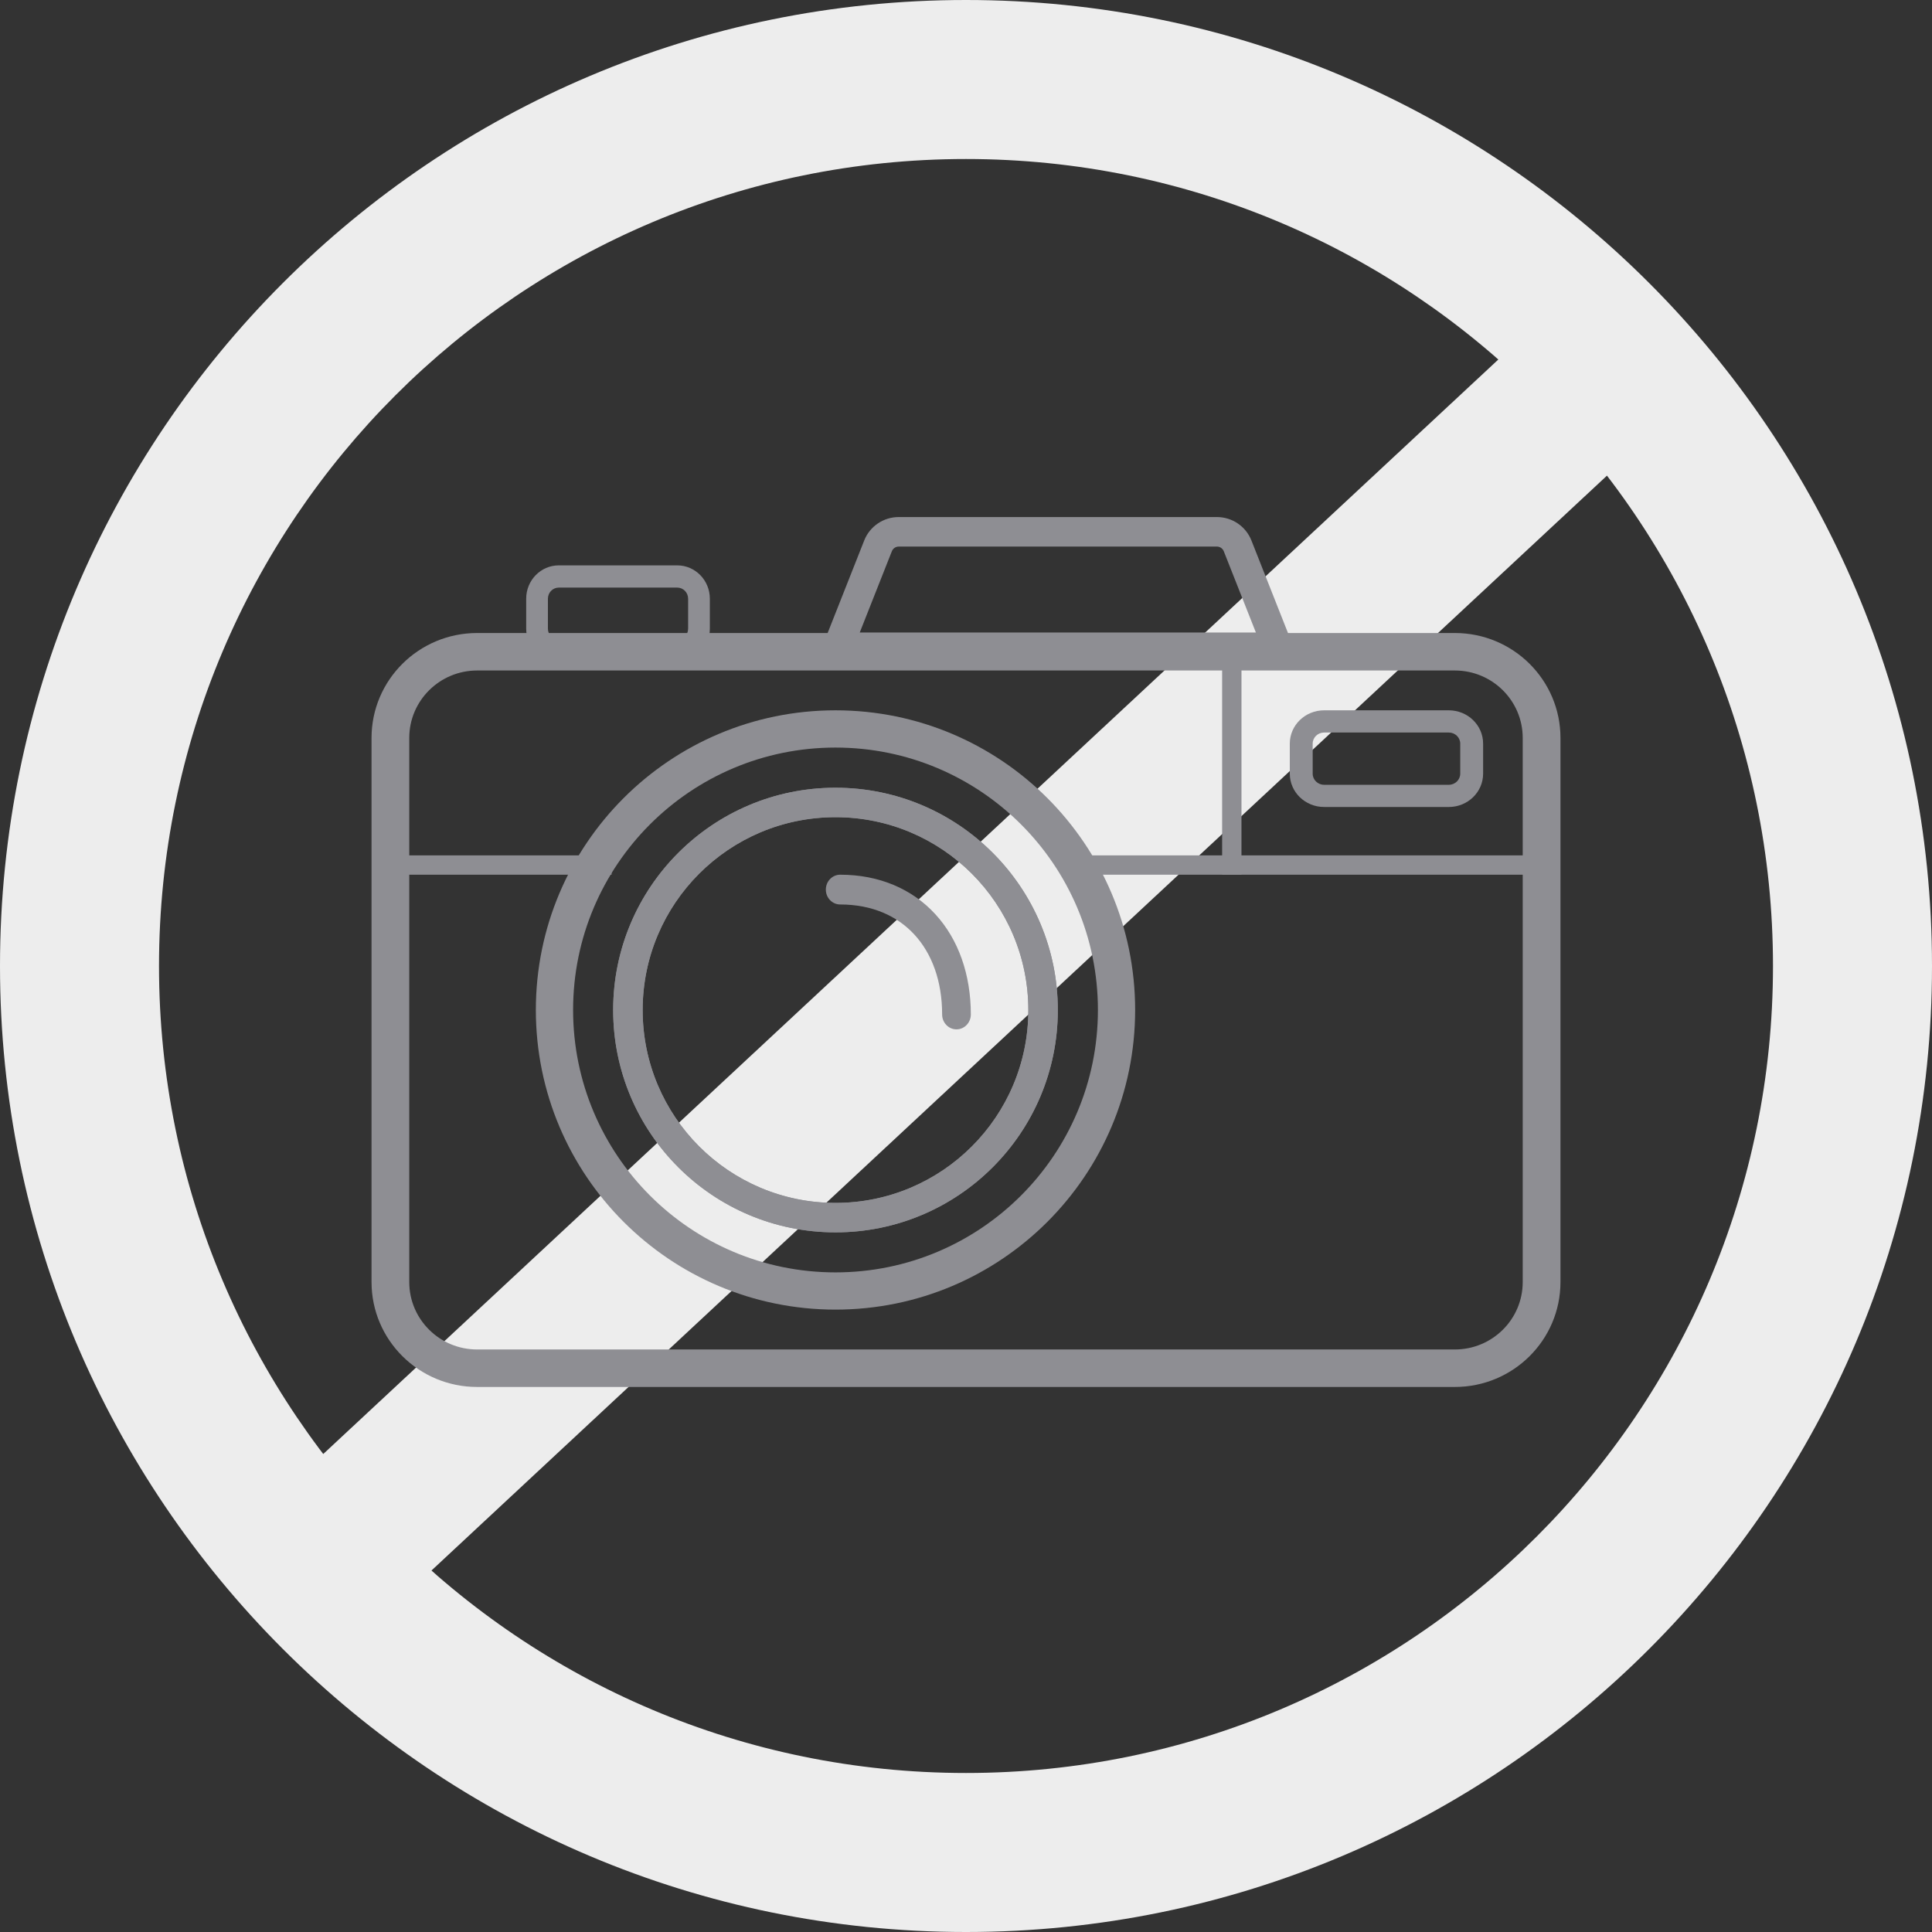
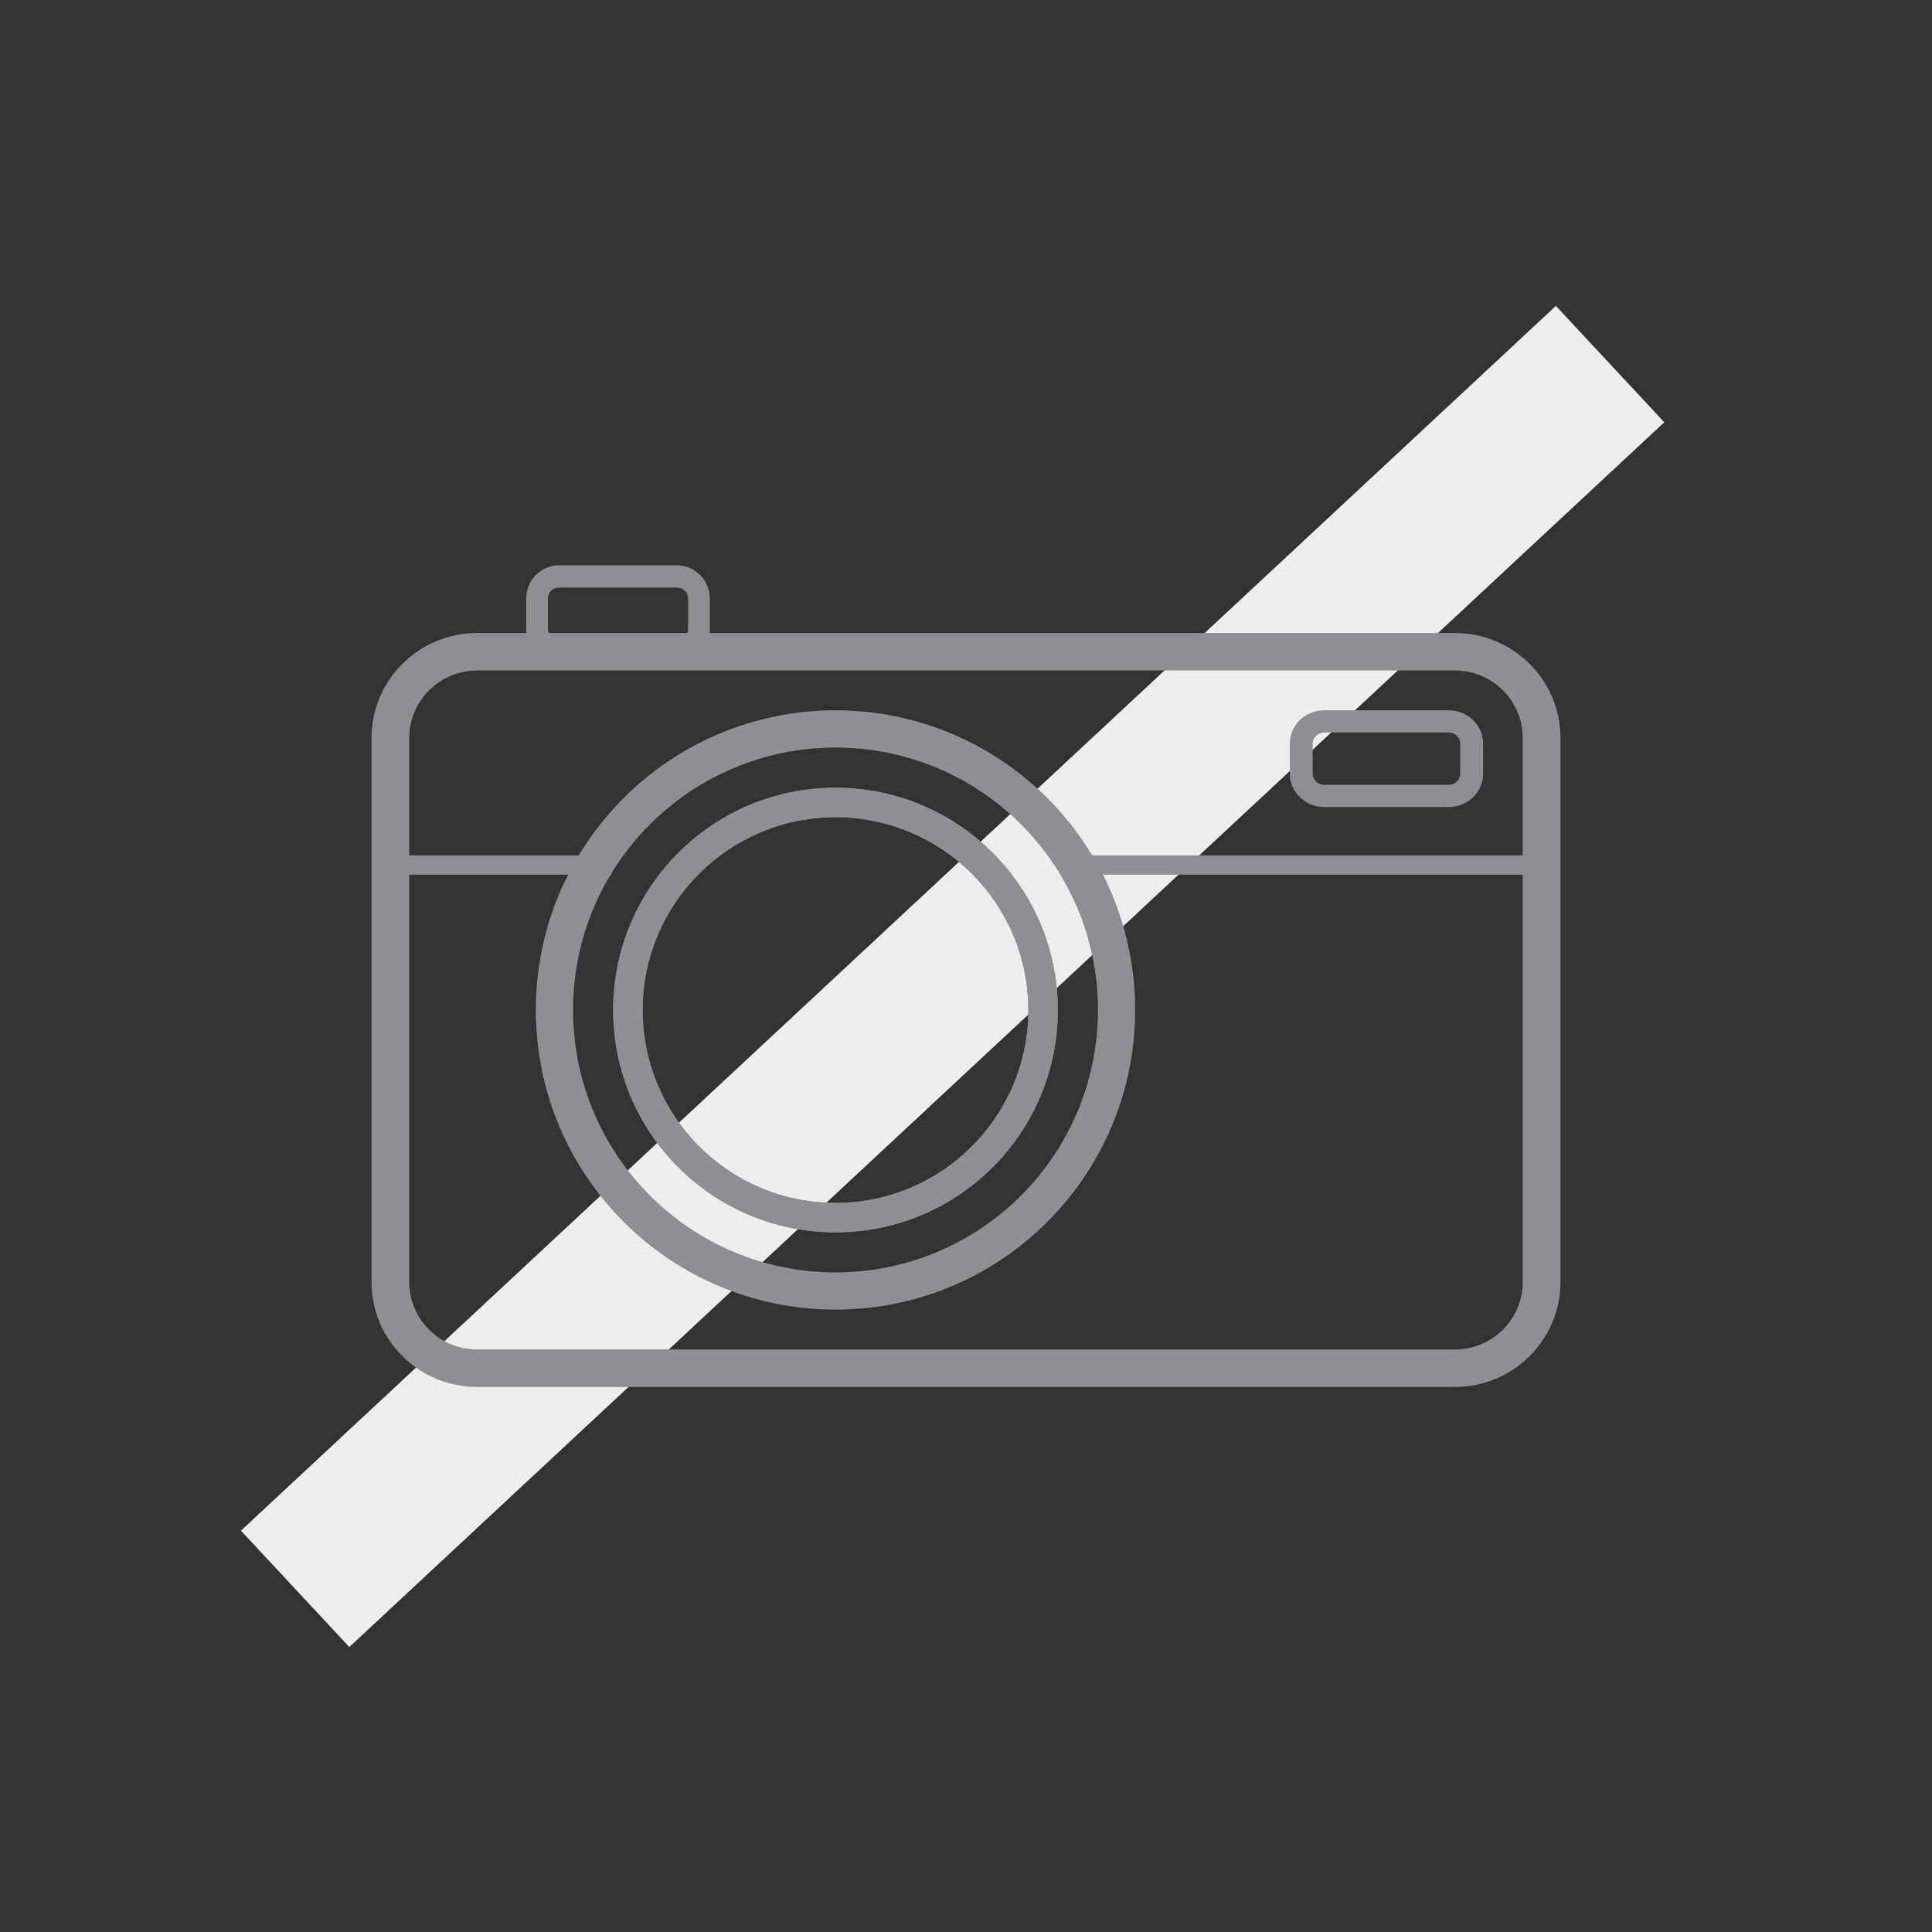
<svg xmlns="http://www.w3.org/2000/svg" width="82" height="82" viewBox="0 0 82 82" fill="none">
  <rect x="0" y="0" width="82" height="82" fill="#333333" stroke="none" />
  <path fill-rule="evenodd" clip-rule="evenodd" d="M10.226 64.966L66.037 12.983L70.637 17.922L14.826 69.905L10.226 64.966Z" fill="#EDEDED" />
-   <path fill-rule="evenodd" clip-rule="evenodd" d="M41 6.749C22.084 6.749 6.749 22.084 6.749 41C6.749 59.916 22.084 75.251 41 75.251C59.916 75.251 75.251 59.916 75.251 41C75.251 22.084 59.916 6.749 41 6.749ZM0 41C0 18.356 18.356 0 41 0C63.644 0 82 18.356 82 41C82 63.644 63.644 82 41 82C18.356 82 0 63.644 0 41Z" fill="#EDEDED" />
  <path fill-rule="evenodd" clip-rule="evenodd" d="M61.748 28.458H20.252C18.66 28.458 17.37 29.74 17.37 31.321V54.413C17.37 55.995 18.66 57.276 20.252 57.276H61.748C63.339 57.276 64.629 55.995 64.629 54.413V31.321C64.629 29.74 63.339 28.458 61.748 28.458ZM20.252 26.867C17.776 26.867 15.769 28.861 15.769 31.321V54.413C15.769 56.873 17.776 58.867 20.252 58.867H61.748C64.224 58.867 66.231 56.873 66.231 54.413V31.321C66.231 28.861 64.224 26.867 61.748 26.867H20.252Z" fill="#8E8E93" />
  <path fill-rule="evenodd" clip-rule="evenodd" d="M35.461 51.055C39.982 51.055 43.646 47.39 43.646 42.87C43.646 38.349 39.982 34.684 35.461 34.684C30.941 34.684 27.276 38.349 27.276 42.87C27.276 47.39 30.941 51.055 35.461 51.055ZM35.461 52.305C40.673 52.305 44.897 48.081 44.897 42.87C44.897 37.658 40.673 33.434 35.461 33.434C30.25 33.434 26.025 37.658 26.025 42.87C26.025 48.081 30.25 52.305 35.461 52.305Z" fill="#8E8E93" />
  <path fill-rule="evenodd" clip-rule="evenodd" d="M35.461 51.055C39.982 51.055 43.646 47.39 43.646 42.87C43.646 38.349 39.982 34.684 35.461 34.684C30.941 34.684 27.276 38.349 27.276 42.87C27.276 47.39 30.941 51.055 35.461 51.055ZM35.461 52.305C40.673 52.305 44.897 48.081 44.897 42.87C44.897 37.658 40.673 33.434 35.461 33.434C30.25 33.434 26.025 37.658 26.025 42.87C26.025 48.081 30.25 52.305 35.461 52.305Z" fill="#8E8E93" />
-   <path fill-rule="evenodd" clip-rule="evenodd" d="M35.051 37.757C35.051 37.408 35.324 37.125 35.66 37.125C37.312 37.125 38.712 37.727 39.697 38.8C40.679 39.87 41.205 41.36 41.205 43.057C41.205 43.406 40.932 43.689 40.596 43.689C40.26 43.689 39.987 43.406 39.987 43.057C39.987 41.632 39.549 40.471 38.815 39.672C38.085 38.877 37.017 38.389 35.66 38.389C35.324 38.389 35.051 38.106 35.051 37.757Z" fill="#8E8E93" />
  <path fill-rule="evenodd" clip-rule="evenodd" d="M35.461 54.004C41.612 54.004 46.599 49.017 46.599 42.866C46.599 36.715 41.612 31.729 35.461 31.729C29.31 31.729 24.324 36.715 24.324 42.866C24.324 49.017 29.31 54.004 35.461 54.004ZM35.461 55.584C42.485 55.584 48.179 49.89 48.179 42.866C48.179 35.843 42.485 30.148 35.461 30.148C28.437 30.148 22.743 35.843 22.743 42.866C22.743 49.89 28.437 55.584 35.461 55.584Z" fill="#8E8E93" />
  <path fill-rule="evenodd" clip-rule="evenodd" d="M25.956 37.125H16.589V36.305H25.956V37.125Z" fill="#8E8E93" />
-   <path fill-rule="evenodd" clip-rule="evenodd" d="M51.871 37.123L51.871 28.098L52.692 28.098L52.692 37.123L51.871 37.123Z" fill="#8E8E93" />
  <path fill-rule="evenodd" clip-rule="evenodd" d="M65 37.125H46.128V36.305H65V37.125Z" fill="#8E8E93" />
  <path fill-rule="evenodd" clip-rule="evenodd" d="M22.333 25.41C22.333 24.629 22.952 23.996 23.717 23.996H28.744C29.508 23.996 30.128 24.629 30.128 25.41V26.685C30.128 27.466 29.508 28.099 28.744 28.099H23.717C22.952 28.099 22.333 27.466 22.333 26.685V25.41ZM23.717 24.939C23.462 24.939 23.255 25.15 23.255 25.41V26.685C23.255 26.945 23.462 27.156 23.717 27.156H28.744C28.999 27.156 29.206 26.945 29.206 26.685V25.41C29.206 25.15 28.999 24.939 28.744 24.939H23.717Z" fill="#8E8E93" />
  <path fill-rule="evenodd" clip-rule="evenodd" d="M54.743 31.562C54.743 30.781 55.395 30.148 56.2 30.148H61.492C62.296 30.148 62.948 30.781 62.948 31.562V32.837C62.948 33.618 62.296 34.251 61.492 34.251H56.2C55.395 34.251 54.743 33.618 54.743 32.837V31.562ZM56.2 31.091C55.931 31.091 55.714 31.302 55.714 31.562V32.837C55.714 33.097 55.931 33.309 56.2 33.309H61.492C61.76 33.309 61.977 33.097 61.977 32.837V31.562C61.977 31.302 61.76 31.091 61.492 31.091H56.2Z" fill="#8E8E93" />
-   <path fill-rule="evenodd" clip-rule="evenodd" d="M36.68 22.939C36.917 22.339 37.498 21.945 38.146 21.945H51.648C52.296 21.945 52.877 22.339 53.114 22.939L55.153 28.099H34.641L36.68 22.939ZM38.146 23.198C38.017 23.198 37.9 23.277 37.853 23.397L36.49 26.846H53.304L51.941 23.397C51.894 23.277 51.777 23.198 51.648 23.198H38.146Z" fill="#8E8E93" />
</svg>